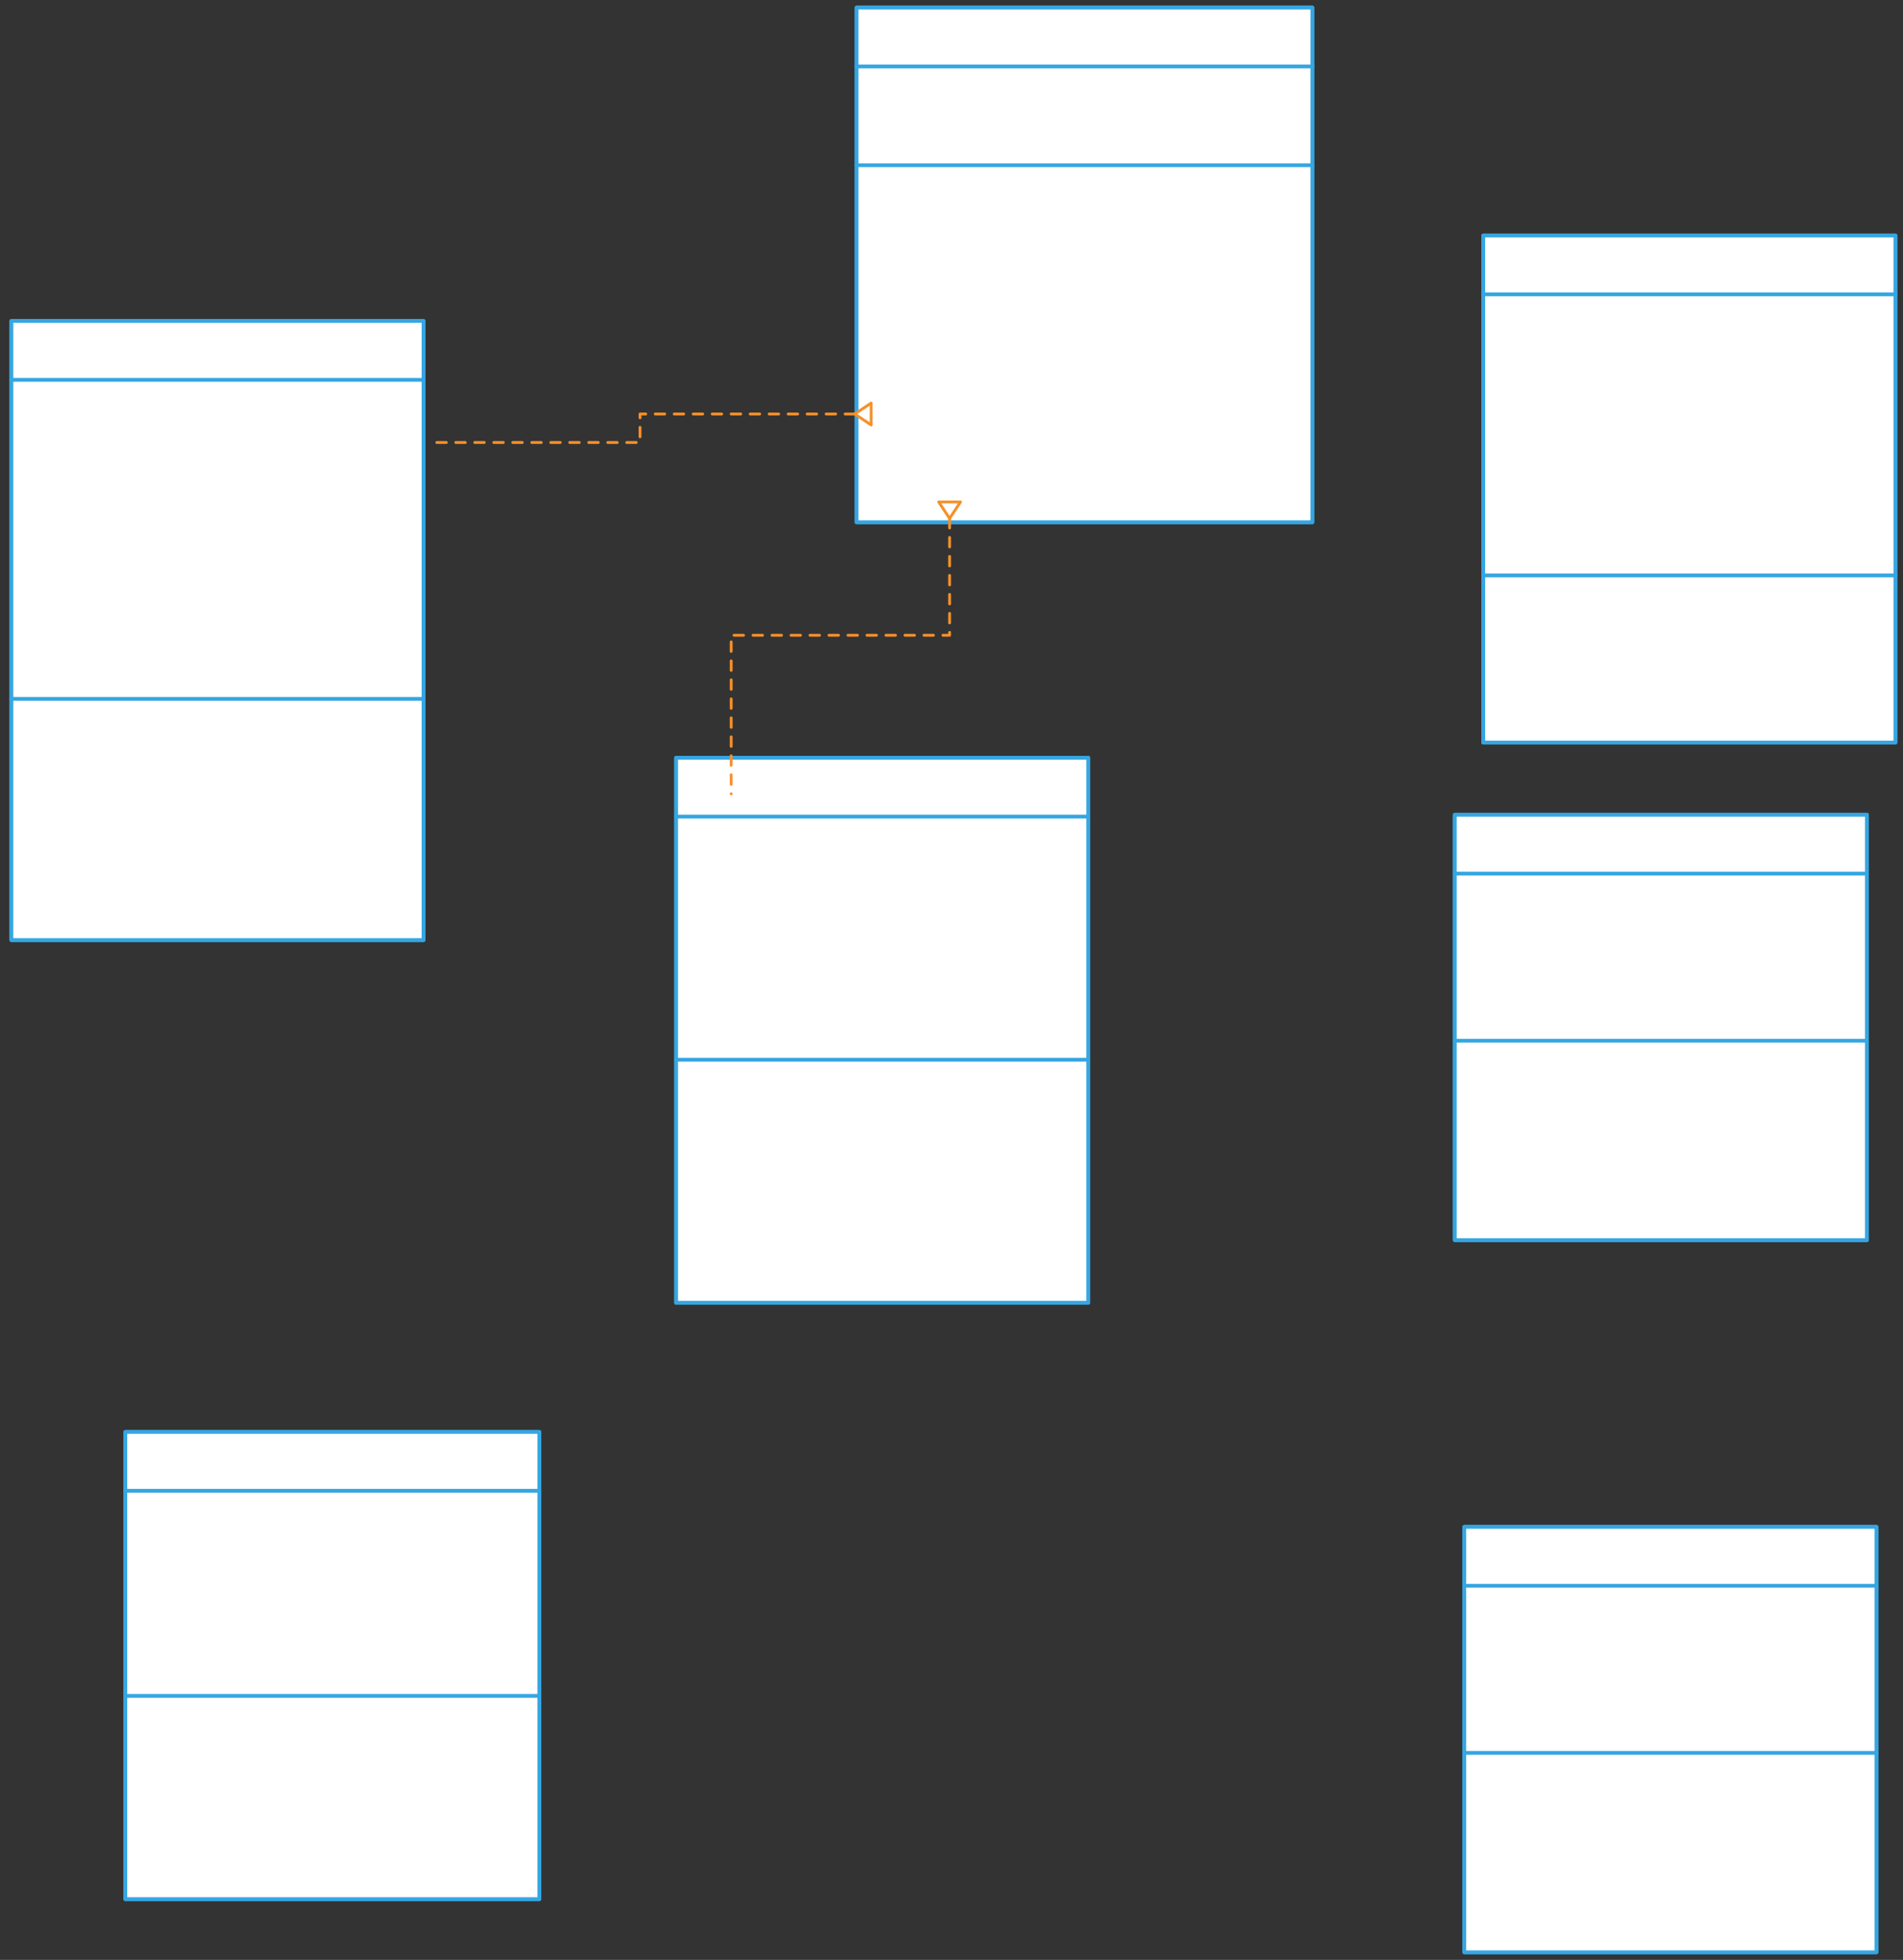
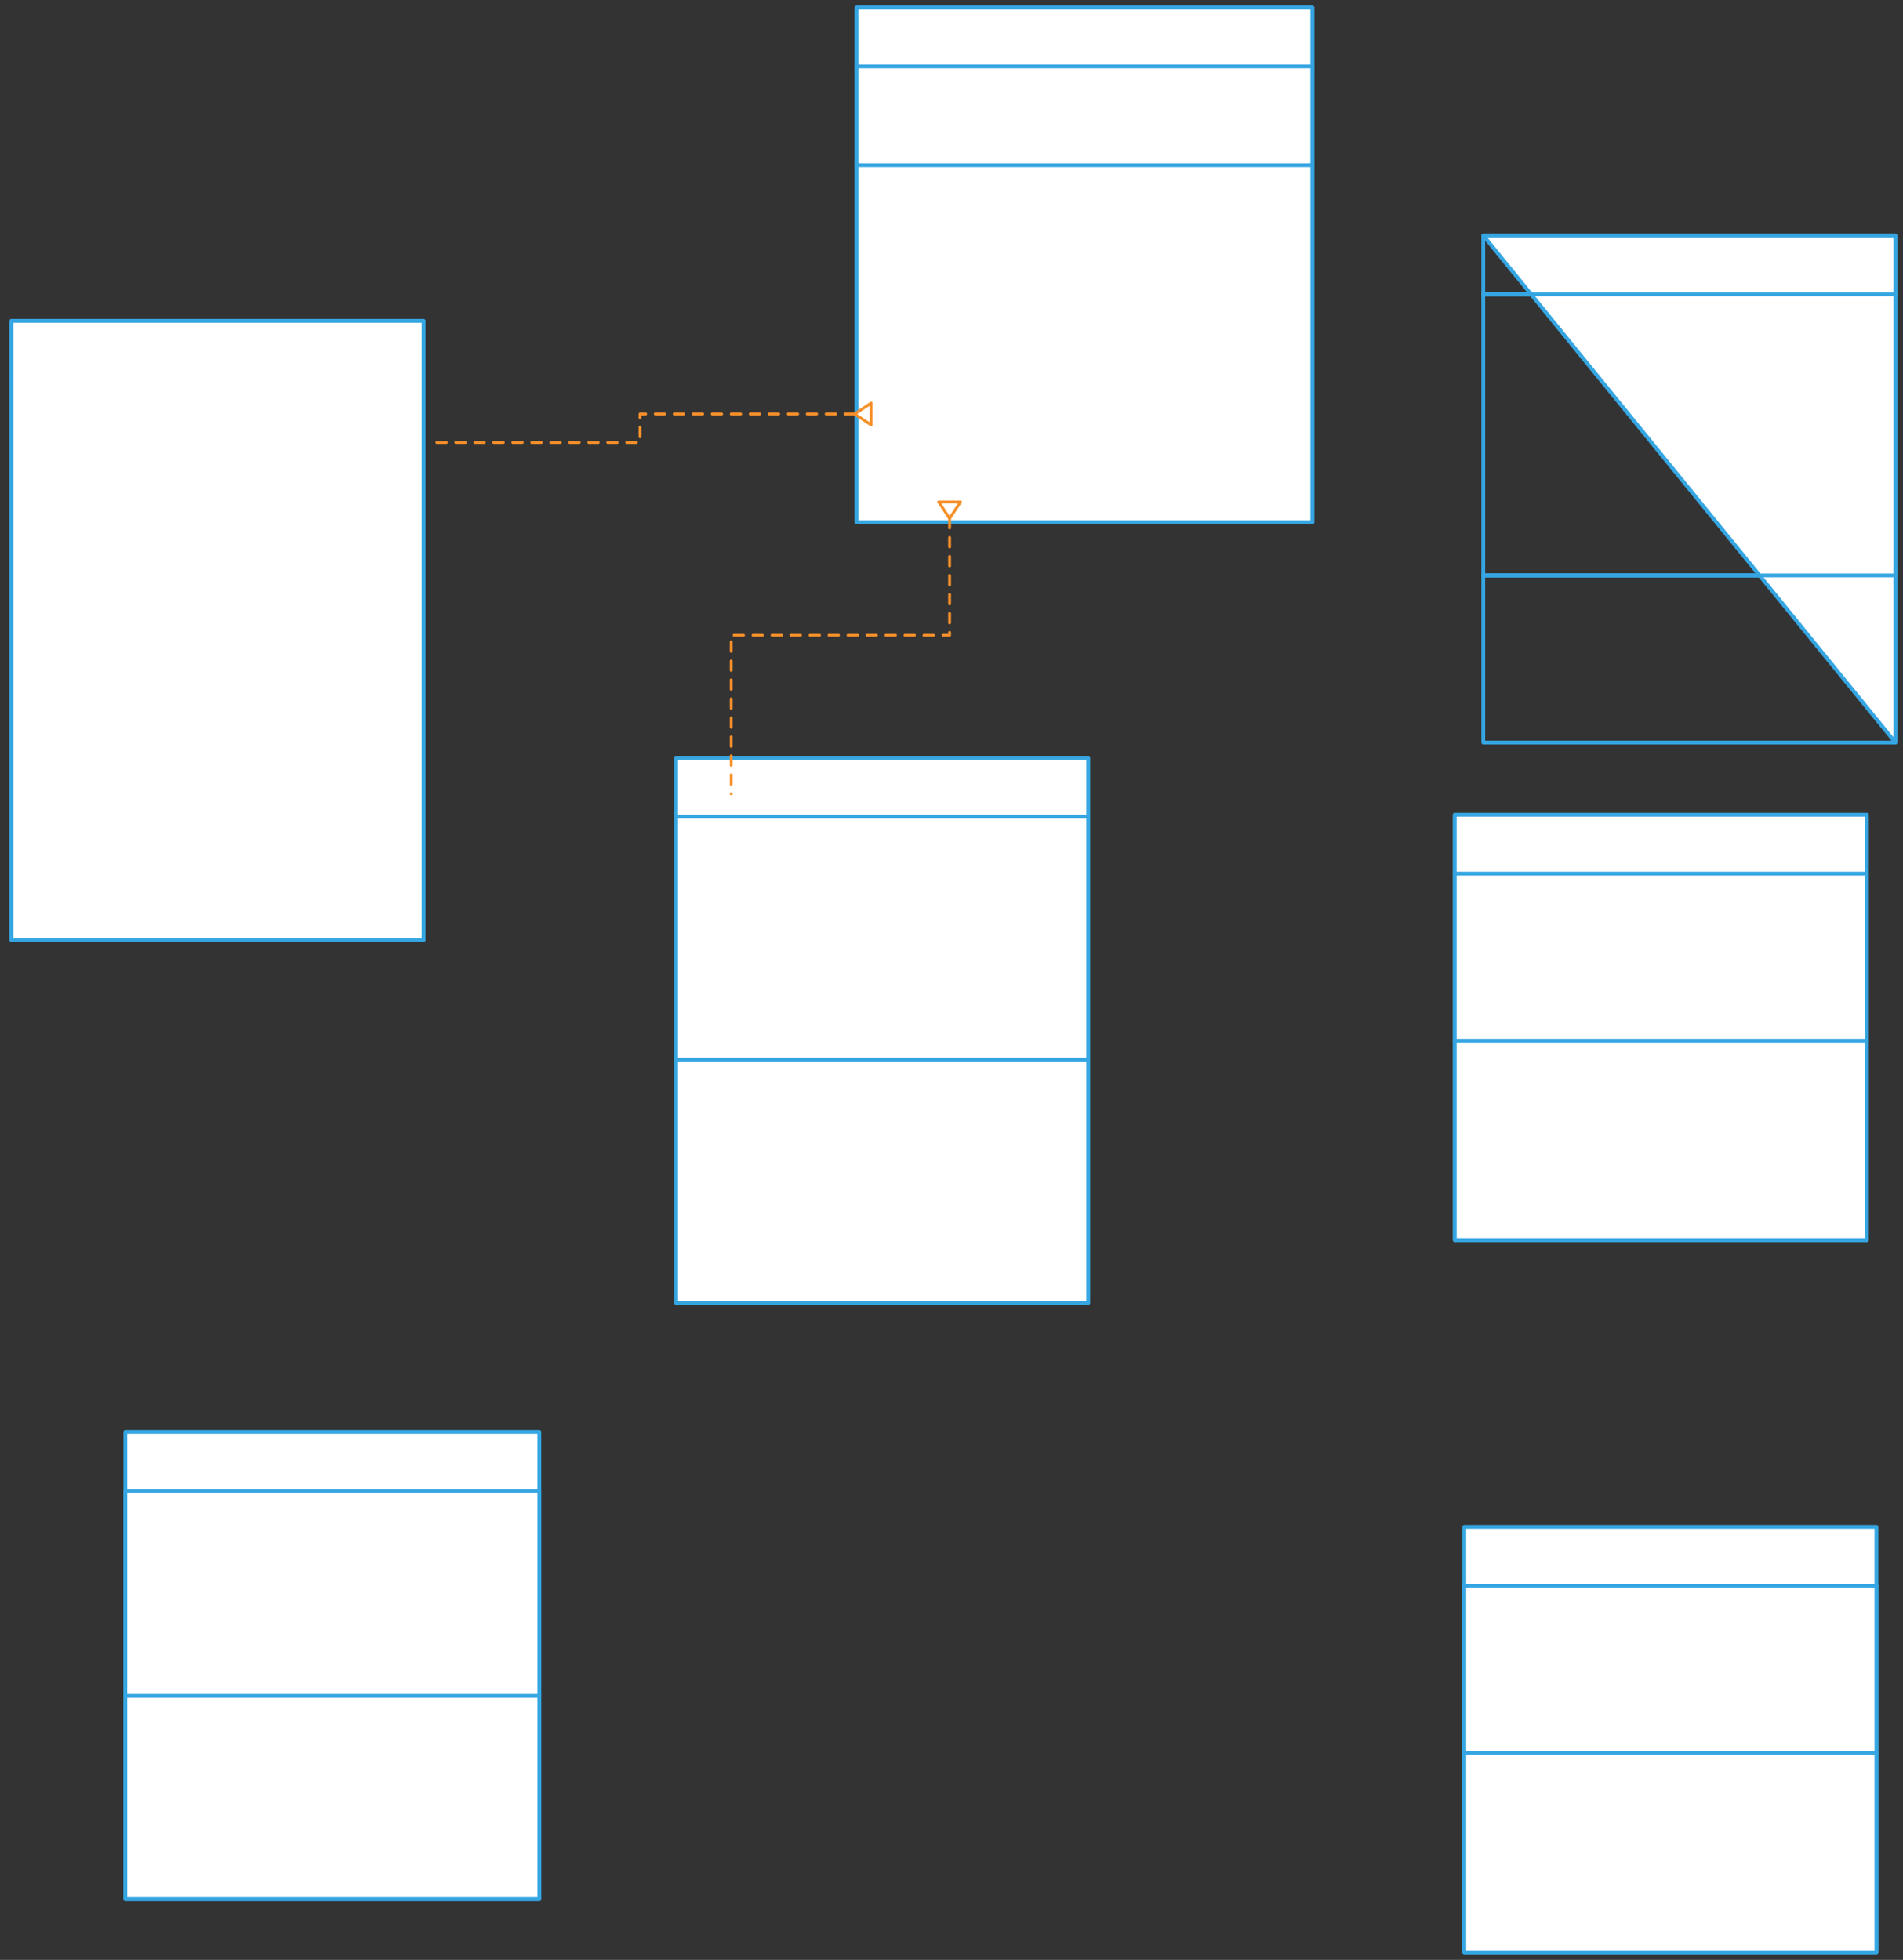
<svg xmlns="http://www.w3.org/2000/svg" version="1.0" viewBox="40 412 1002 1032">
  <rect x="40" y="412" width="1002" height="1032" fill="#333333" stroke="none" />
  <defs>
    <style type="text/css">
        @font-face {
            font-family: 'lt_bold';
            src: url('undefined/assets/fonts/lato/lt-bold-webfont.woff2') format('woff2'),
                url('undefined/assets/fonts/lato/lt-bold-webfont.woff') format('woff');
            font-weight: normal;
            font-style: normal;
        }
        @font-face {
            font-family: 'lt_bold_italic';
            src: url('undefined/assets/fonts/lato/lt-bolditalic-webfont.woff2') format('woff2'),
                url('undefined/assets/fonts/lato/lt-bolditalic-webfont.woff') format('woff');
            font-weight: normal;
            font-style: normal;
        }
        @font-face {
            font-family: 'lt_italic';
            src: url('undefined/assets/fonts/lato/lt-italic-webfont.woff2') format('woff2'),
                url('undefined/assets/fonts/lato/lt-italic-webfont.woff') format('woff');
            font-weight: normal;
            font-style: normal;
        }
        @font-face {
            font-family: 'lt_regular';
            src: url('undefined/assets/fonts/lato/lt-regular-webfont.woff2') format('woff2'),
                url('undefined/assets/fonts/lato/lt-regular-webfont.woff') format('woff');
            font-weight: normal;
            font-style: normal;
        }
        @font-face {
            font-family: 'lt-hairline';
            src: url('undefined/assets/fonts/embed/lt-hairline-webfont.woff2') format('woff2'),
                url('undefined/assets/fonts/embed/lt-hairline-webfont.woff') format('woff');
            font-weight: normal;
            font-style: normal;
        }
        @font-face {
            font-family: 'lt-thinitalic';
            src: url('undefined/assets/fonts/embed/lt-thinitalic-webfont.woff2') format('woff2'),
                url('undefined/assets/fonts/embed/lt-thinitalic-webfont.woff') format('woff');
            font-weight: normal;
            font-style: normal;
        }
        @font-face {
            font-family: 'champagne';
            src: url('undefined/assets/fonts/embed/champagne-webfont.woff2') format('woff2'),
                url('undefined/assets/fonts/embed/champagne-webfont.woff') format('woff');
            font-weight: normal;
            font-style: normal;
        }
        @font-face {
            font-family: 'indie';
            src: url('undefined/assets/fonts/embed/indie-flower-webfont.woff2') format('woff2'),
                url('undefined/assets/fonts/embed/indie-flower-webfont.woff') format('woff');
            font-weight: normal;
            font-style: normal;
        }
        @font-face {
            font-family: 'bebas';
            src: url('undefined/assets/fonts/embed/bebasneue_regular-webfont.woff2') format('woff2'),
                url('undefined/assets/fonts/embed/bebasneue_regular-webfont.woff') format('woff');
            font-weight: normal;
            font-style: normal;
        }
        @font-face {
            font-family: 'bree';
            src: url('undefined/assets/fonts/embed/breeserif-regular-webfont.woff2') format('woff2'),
                url('undefined/assets/fonts/embed/breeserif-regular-webfont.woff') format('woff');
            font-weight: normal;
            font-style: normal;
        }
        @font-face {
            font-family: 'spartan';
            src: url('undefined/assets/fonts/embed/leaguespartan-bold-webfont.woff2') format('woff2'),
                url('undefined/assets/fonts/embed/leaguespartan-bold-webfont.woff') format('woff');
            font-weight: normal;
            font-style: normal;
        }
        @font-face {
            font-family: 'montserrat';
            src: url('undefined/assets/fonts/embed/montserrat-medium-webfont.woff2') format('woff2'),
                url('undefined/assets/fonts/embed/montserrat-medium-webfont.woff') format('woff');
            font-weight: normal;
            font-style: normal;
        }
        @font-face {
            font-family: 'open_sanscondensed';
            src: url('undefined/assets/fonts/embed/opensans-condlight-webfont.woff2') format('woff2'),
                url('undefined/assets/fonts/embed/opensans-condlight-webfont.woff') format('woff');
            font-weight: normal;
            font-style: normal;
        }
        @font-face {
            font-family: 'open_sansitalic';
            src: url('undefined/assets/fonts/embed/opensans-italic-webfont.woff2') format('woff2'),
                url('undefined/assets/fonts/embed/opensans-italic-webfont.woff') format('woff');
            font-weight: normal;
            font-style: normal;
        }
        @font-face {
            font-family: 'playfair';
            src: url('undefined/assets/fonts/embed/playfairdisplay-regular-webfont.woff2') format('woff2'),
                url('undefined/assets/fonts/embed/playfairdisplay-regular-webfont.woff') format('woff');
            font-weight: normal;
            font-style: normal;
        }
        @font-face {
            font-family: 'raleway';
            src: url('undefined/assets/fonts/embed/raleway-regular-webfont.woff2') format('woff2'),
                url('undefined/assets/fonts/embed/raleway-regular-webfont.woff') format('woff');
            font-weight: normal;
            font-style: normal;
        }
        @font-face {
            font-family: 'courier_prime';
            src: url('undefined/assets/fonts/embed/courier_prime-webfont.woff2') format('woff2'),
                url('undefined/assets/fonts/embed/courier_prime-webfont.woff') format('woff');
            font-weight: normal;
            font-style: normal;
        }
        p {
            margin: 0;
        }
        </style>
  </defs>
  <g id="1wu8ubqard">
    <g transform="translate(45 580)">
      <path d="M 1,1 L 218,1 L 218,32 L 1,32 Z" fill="none" stroke="rgb(53, 166, 226)" stroke-width="2" stroke-linecap="round" stroke-linejoin="round" />
      <path d="M 1,32 L 218,32 L 218,200 L 1,200 Z" fill="none" stroke="rgb(53, 166, 226)" stroke-width="2" stroke-linecap="round" stroke-linejoin="round" />
      <path d="M 1,200 L 218,200 L 218,327 L 1,327 Z" fill="none" stroke="rgb(53, 166, 226)" stroke-width="2" stroke-linecap="round" stroke-linejoin="round" />
      <path d="M 1,1 L 218,1 L 218,327 L 1,327 Z" fill="rgb(255, 255, 255)" stroke="rgb(53, 166, 226)" stroke-width="2" stroke-linecap="round" stroke-linejoin="round" />
-       <path d="M 1,32 L 218,32 M 1,200 L 218,200" fill="none" stroke="rgb(53, 166, 226)" stroke-width="2" stroke-linecap="round" stroke-linejoin="round" />
    </g>
  </g>
  <g id="4pmps6tmrl">
    <g transform="translate(395 810)">
      <path d="M 1,1 L 218,1 L 218,32 L 1,32 Z" fill="none" stroke="rgb(53, 166, 226)" stroke-width="2" stroke-linecap="round" stroke-linejoin="round" />
      <path d="M 1,32 L 218,32 L 218,160 L 1,160 Z" fill="none" stroke="rgb(53, 166, 226)" stroke-width="2" stroke-linecap="round" stroke-linejoin="round" />
      <path d="M 1,160 L 218,160 L 218,288 L 1,288 Z" fill="none" stroke="rgb(53, 166, 226)" stroke-width="2" stroke-linecap="round" stroke-linejoin="round" />
      <path d="M 1,1 L 218,1 L 218,288 L 1,288 Z" fill="rgb(255, 255, 255)" stroke="rgb(53, 166, 226)" stroke-width="2" stroke-linecap="round" stroke-linejoin="round" />
      <path d="M 1,32 L 218,32 M 1,160 L 218,160" fill="none" stroke="rgb(53, 166, 226)" stroke-width="2" stroke-linecap="round" stroke-linejoin="round" />
    </g>
  </g>
  <g id="crthwxcvhr">
    <g transform="translate(820 535)">
      <path d="M 1,1 L 218,1 L 218,32 L 1,32 Z" fill="none" stroke="rgb(53, 166, 226)" stroke-width="2" stroke-linecap="round" stroke-linejoin="round" />
      <path d="M 1,32 L 218,32 L 218,180 L 1,180 Z" fill="none" stroke="rgb(53, 166, 226)" stroke-width="2" stroke-linecap="round" stroke-linejoin="round" />
      <path d="M 1,180 L 218,180 L 218,268 L 1,268 Z" fill="none" stroke="rgb(53, 166, 226)" stroke-width="2" stroke-linecap="round" stroke-linejoin="round" />
-       <path d="M 1,1 L 218,1 L 218,268 L 1,268 Z" fill="rgb(255, 255, 255)" stroke="rgb(53, 166, 226)" stroke-width="2" stroke-linecap="round" stroke-linejoin="round" />
+       <path d="M 1,1 L 218,1 L 218,268 Z" fill="rgb(255, 255, 255)" stroke="rgb(53, 166, 226)" stroke-width="2" stroke-linecap="round" stroke-linejoin="round" />
      <path d="M 1,32 L 218,32 M 1,180 L 218,180" fill="none" stroke="rgb(53, 166, 226)" stroke-width="2" stroke-linecap="round" stroke-linejoin="round" />
    </g>
  </g>
  <g id="2lyjnmyrv2">
    <g transform="translate(805 840)">
      <path d="M 1,1 L 218,1 L 218,32 L 1,32 Z" fill="none" stroke="rgb(53, 166, 226)" stroke-width="2" stroke-linecap="round" stroke-linejoin="round" />
      <path d="M 1,32 L 218,32 L 218,120 L 1,120 Z" fill="none" stroke="rgb(53, 166, 226)" stroke-width="2" stroke-linecap="round" stroke-linejoin="round" />
      <path d="M 1,120 L 218,120 L 218,225 L 1,225 Z" fill="none" stroke="rgb(53, 166, 226)" stroke-width="2" stroke-linecap="round" stroke-linejoin="round" />
      <path d="M 1,1 L 218,1 L 218,225 L 1,225 Z" fill="rgb(255, 255, 255)" stroke="rgb(53, 166, 226)" stroke-width="2" stroke-linecap="round" stroke-linejoin="round" />
      <path d="M 1,32 L 218,32 M 1,120 L 218,120" fill="none" stroke="rgb(53, 166, 226)" stroke-width="2" stroke-linecap="round" stroke-linejoin="round" />
    </g>
  </g>
  <g id="2ppwa55wds">
    <g transform="translate(490 415)">
      <path d="M 1,1 L 241,1 L 241,32 L 1,32 Z" fill="none" stroke="rgb(53, 166, 226)" stroke-width="2" stroke-linecap="round" stroke-linejoin="round" />
      <path d="M 1,32 L 241,32 L 241,84 L 1,84 Z" fill="none" stroke="rgb(53, 166, 226)" stroke-width="2" stroke-linecap="round" stroke-linejoin="round" />
      <path d="M 1,84 L 241,84 L 241,272 L 1,272 Z" fill="none" stroke="rgb(53, 166, 226)" stroke-width="2" stroke-linecap="round" stroke-linejoin="round" />
      <path d="M 1,1 L 241,1 L 241,272 L 1,272 Z" fill="rgb(255, 255, 255)" stroke="rgb(53, 166, 226)" stroke-width="2" stroke-linecap="round" stroke-linejoin="round" />
      <path d="M 1,32 L 241,32 M 1,84 L 241,84" fill="none" stroke="rgb(53, 166, 226)" stroke-width="2" stroke-linecap="round" stroke-linejoin="round" />
    </g>
  </g>
  <g id="2gcnyff125">
    <g transform="translate(810 1215)">
-       <path d="M 1,1 L 218,1 L 218,32 L 1,32 Z" fill="none" stroke="rgb(53, 166, 226)" stroke-width="2" stroke-linecap="round" stroke-linejoin="round" />
      <path d="M 1,32 L 218,32 L 218,120 L 1,120 Z" fill="none" stroke="rgb(53, 166, 226)" stroke-width="2" stroke-linecap="round" stroke-linejoin="round" />
      <path d="M 1,120 L 218,120 L 218,225 L 1,225 Z" fill="none" stroke="rgb(53, 166, 226)" stroke-width="2" stroke-linecap="round" stroke-linejoin="round" />
      <path d="M 1,1 L 218,1 L 218,225 L 1,225 Z" fill="rgb(255, 255, 255)" stroke="rgb(53, 166, 226)" stroke-width="2" stroke-linecap="round" stroke-linejoin="round" />
      <path d="M 1,32 L 218,32 M 1,120 L 218,120" fill="none" stroke="rgb(53, 166, 226)" stroke-width="2" stroke-linecap="round" stroke-linejoin="round" />
    </g>
  </g>
  <g id="2au2tbbruq">
    <g>
      <path d="M 540,685 L 540,746.5 L 482.5,746.5 L 425,746.5 L 425,830" fill="none" stroke="#f6902a" stroke-width="1.5" stroke-linecap="round" stroke-linejoin="round" stroke-dasharray="5 5" />
      <path d="M 540,685 L 545.75,676.304 L 534.25,676.304 Z" fill="#FFFFFF" stroke="#f6902a" stroke-width="1.5" stroke-linecap="round" stroke-linejoin="round" />
    </g>
  </g>
  <g id="2j95o3ak0o">
    <g>
      <path d="M 490,630 L 377,630 L 377,637.5 L 377,645 L 265,645" fill="none" stroke="#f6902a" stroke-width="1.5" stroke-linecap="round" stroke-linejoin="round" stroke-dasharray="5 5" />
      <path d="M 490,630 L 498.696,635.75 L 498.696,624.25 Z" fill="#FFFFFF" stroke="#f6902a" stroke-width="1.5" stroke-linecap="round" stroke-linejoin="round" />
    </g>
  </g>
  <g id="1ylhhzupvv">
    <g />
  </g>
  <g id="58mhie6089">
    <g transform="translate(105 1165)">
-       <path d="M 1,1 L 219,1 L 219,32 L 1,32 Z" fill="none" stroke="rgb(53, 166, 226)" stroke-width="2" stroke-linecap="round" stroke-linejoin="round" />
      <path d="M 1,32 L 219,32 L 219,140 L 1,140 Z" fill="none" stroke="rgb(53, 166, 226)" stroke-width="2" stroke-linecap="round" stroke-linejoin="round" />
      <path d="M 1,140 L 219,140 L 219,247 L 1,247 Z" fill="none" stroke="rgb(53, 166, 226)" stroke-width="2" stroke-linecap="round" stroke-linejoin="round" />
      <path d="M 1,1 L 219,1 L 219,247 L 1,247 Z" fill="rgb(255, 255, 255)" stroke="rgb(53, 166, 226)" stroke-width="2" stroke-linecap="round" stroke-linejoin="round" />
      <path d="M 1,32 L 219,32 M 1,140 L 219,140" fill="none" stroke="rgb(53, 166, 226)" stroke-width="2" stroke-linecap="round" stroke-linejoin="round" />
    </g>
  </g>
</svg>